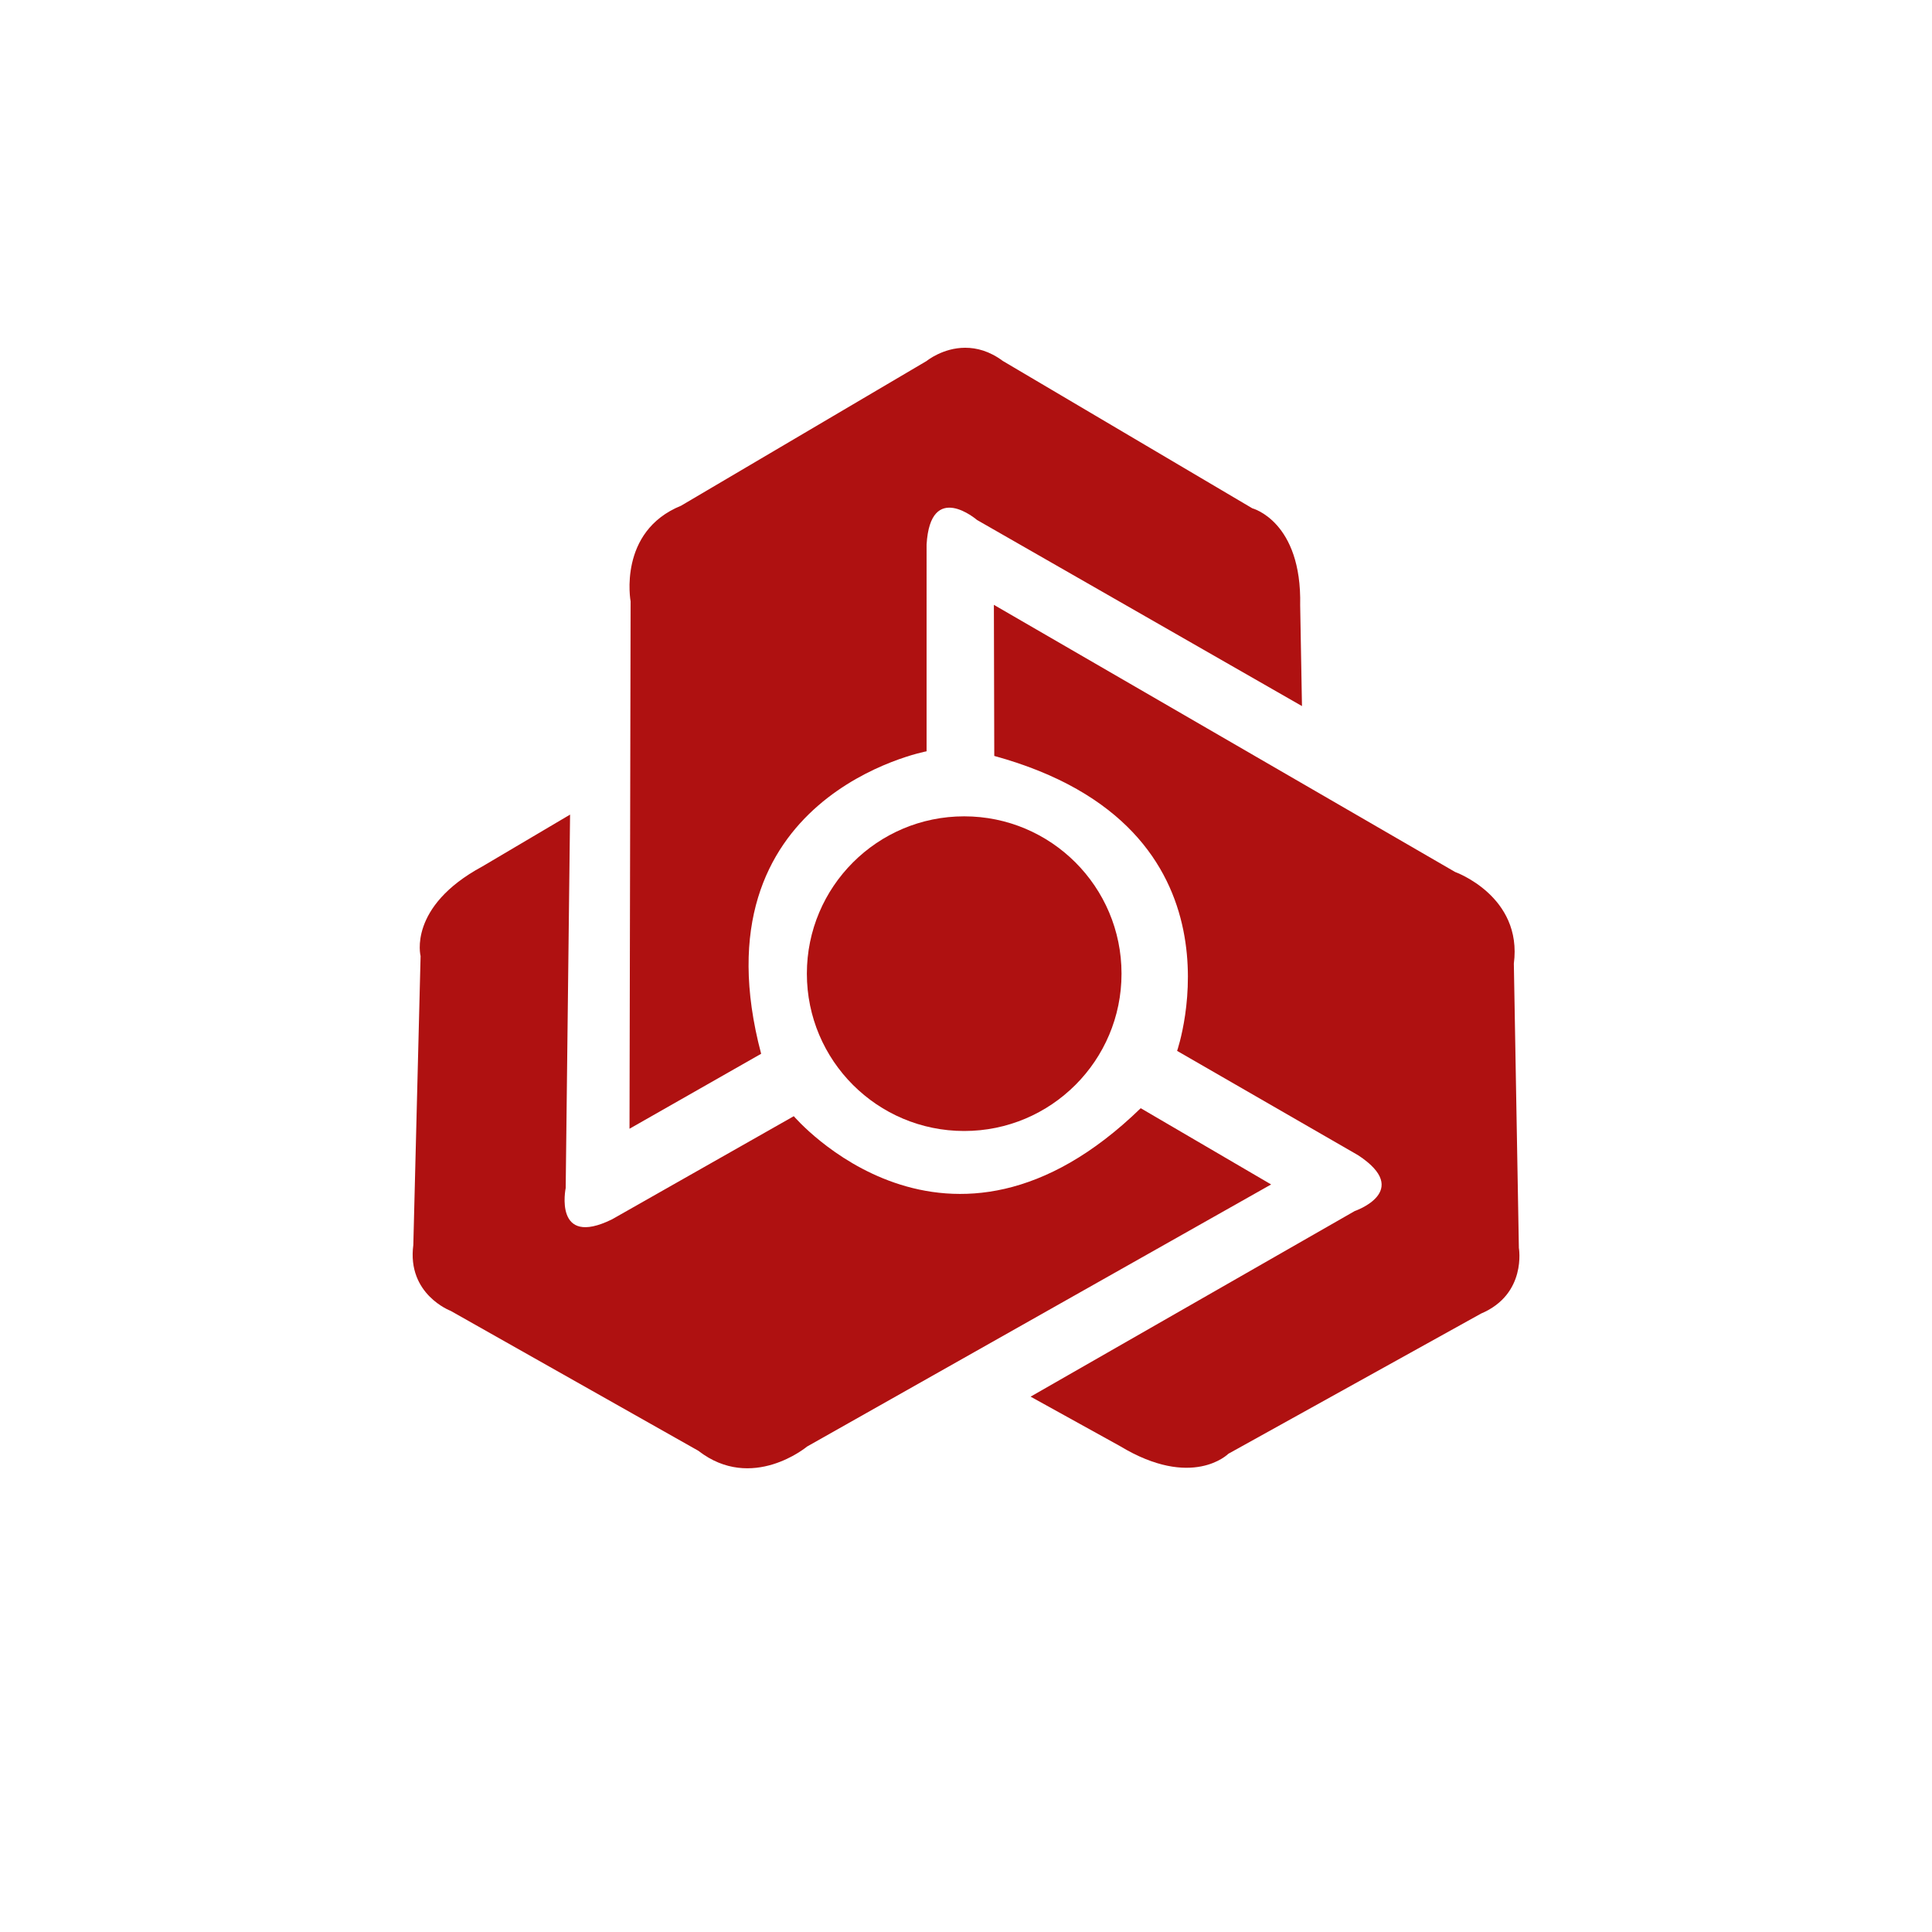
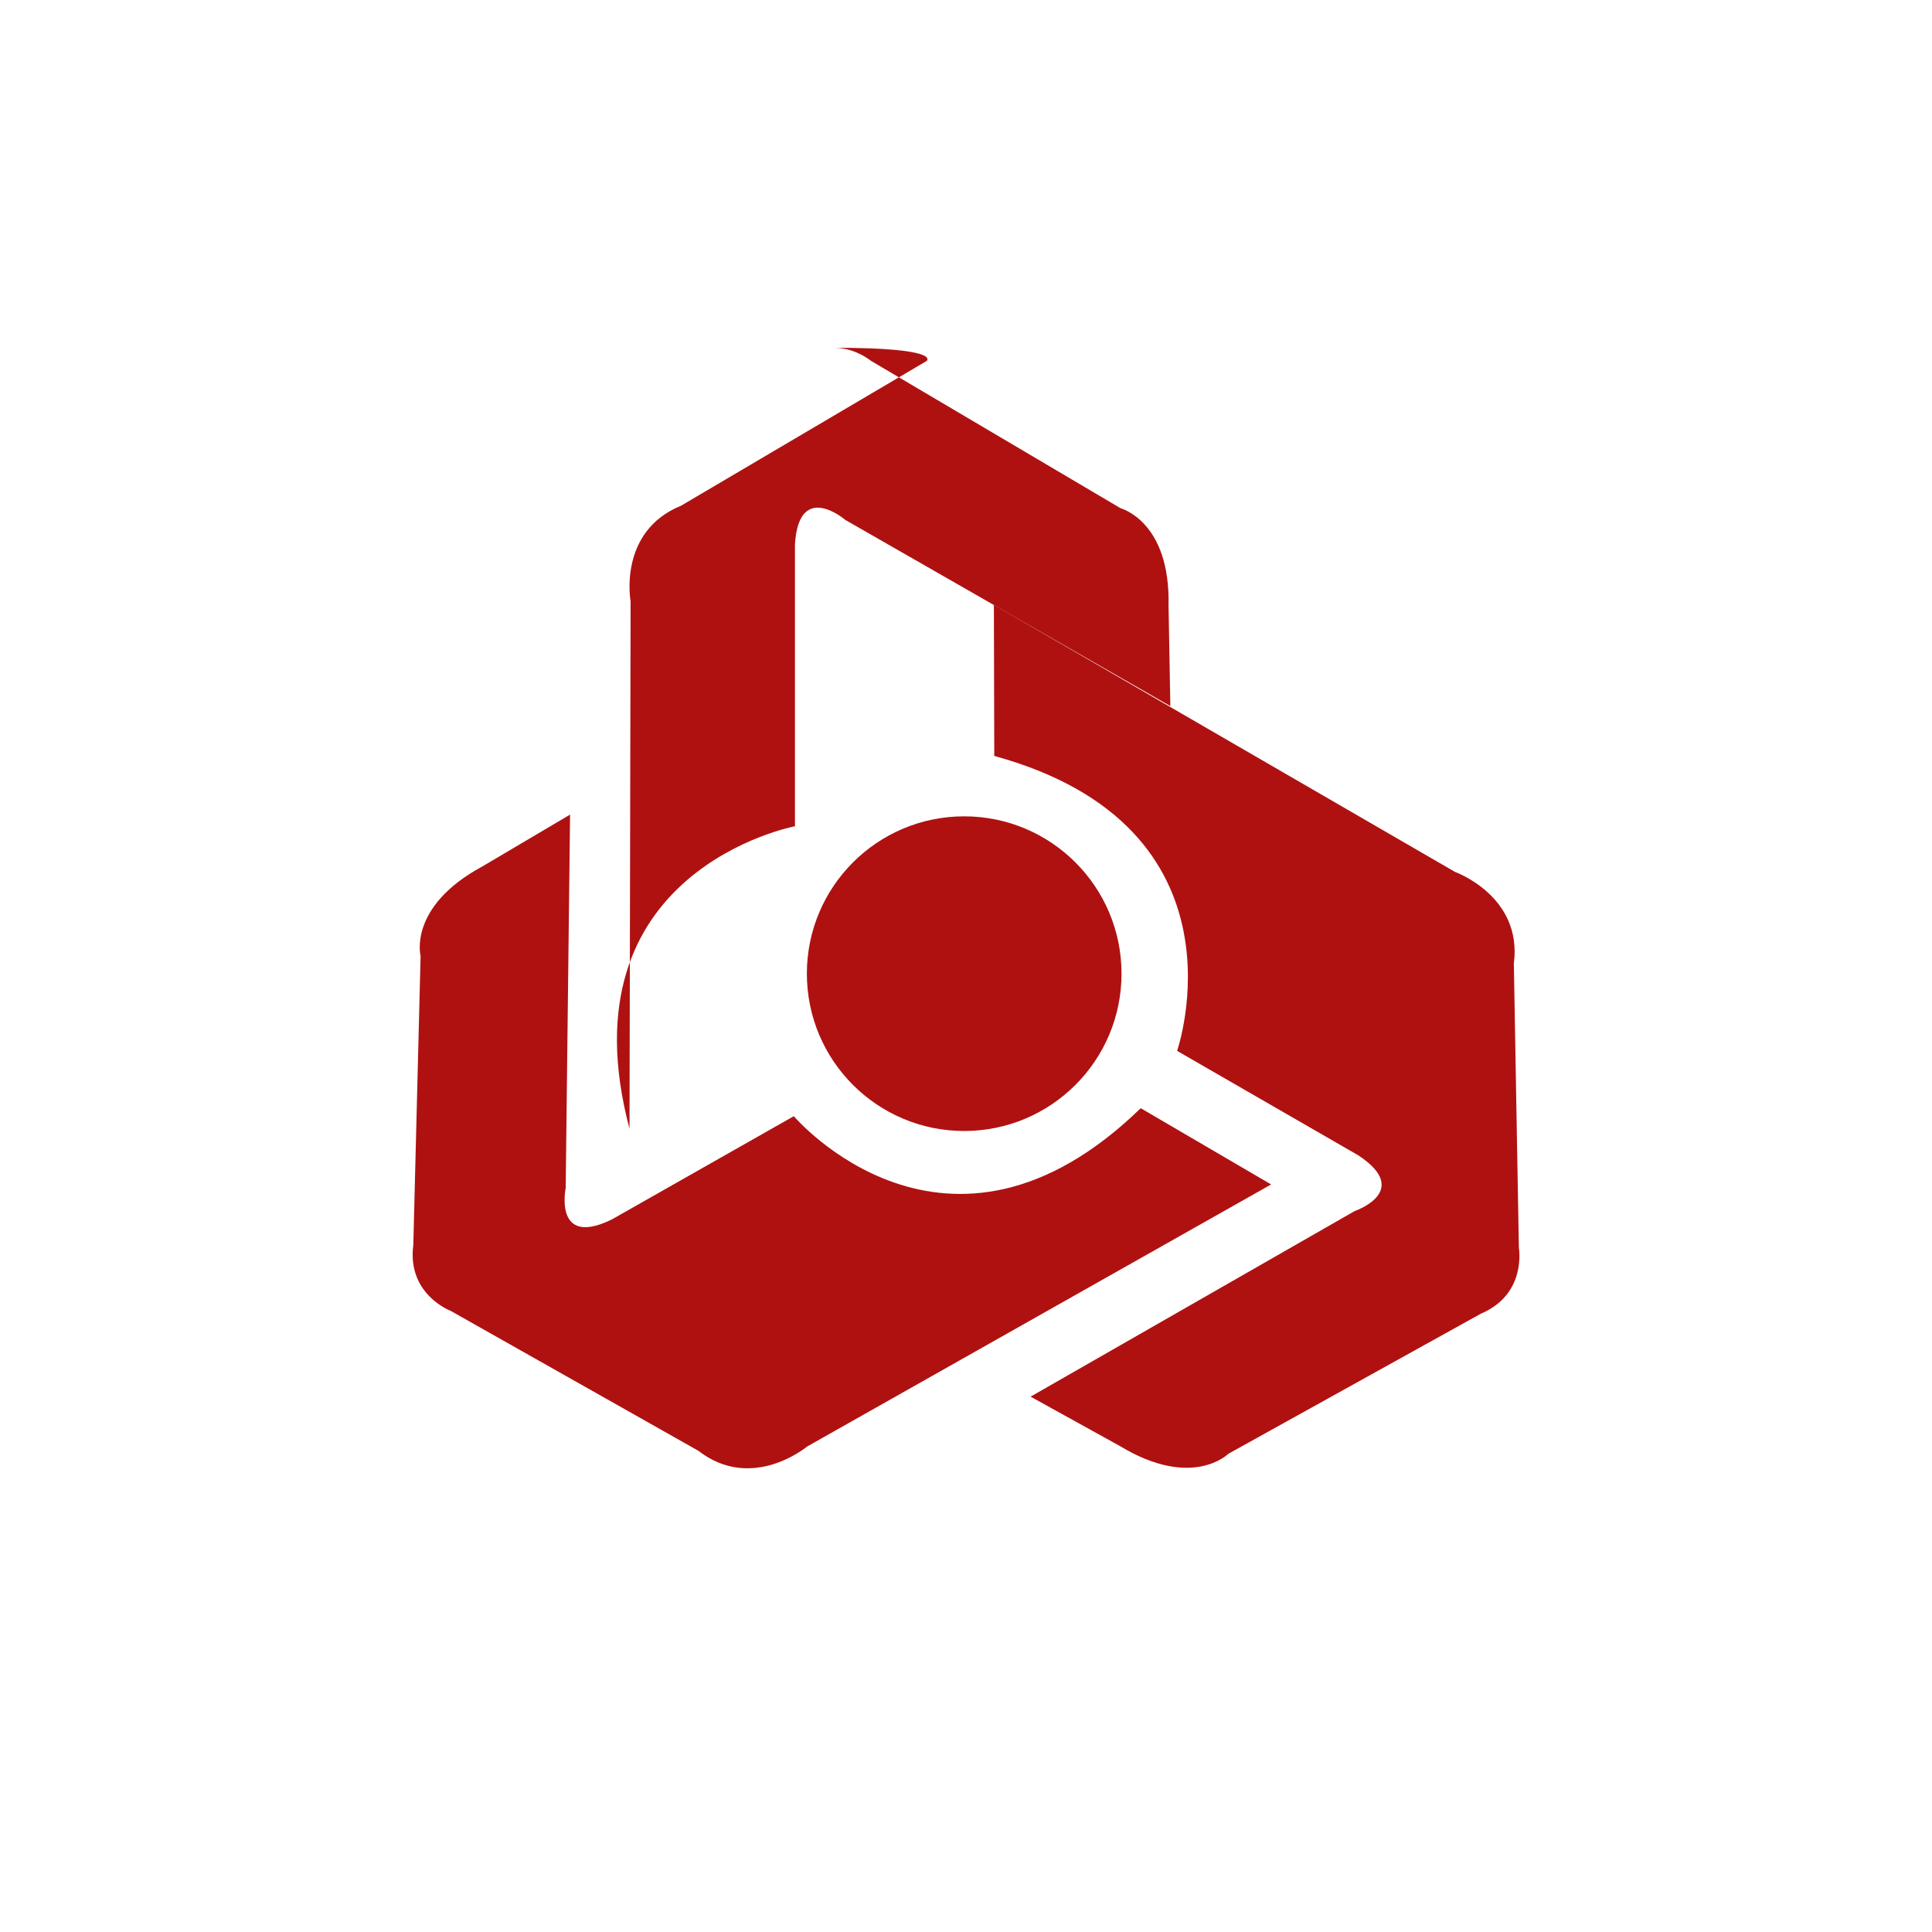
<svg xmlns="http://www.w3.org/2000/svg" version="1.1" x="0px" y="0px" viewBox="0 0 300 300" style="enable-background:new 0 0 300 300;" xml:space="preserve">
  <style type="text/css">
	.st0{fill-rule:evenodd;clip-rule:evenodd;fill:#af1111;}
	.st1{fill:#af1111;}
	.st2{fill:#B3BAC5;}
	.st3{fill:#FFFFFF;}
	.st4{fill-rule:evenodd;clip-rule:evenodd;fill:#B3BAC5;}
	.st5{display:none;}
	.st6{display:inline;}
	.st7{fill-rule:evenodd;clip-rule:evenodd;fill:none;stroke:#000000;stroke-width:0.25;stroke-miterlimit:10;}
</style>
  <g id="Layer_1">
    <g>
-       <path class="st0" d="M143.89,56.05l-38.14,22.48c-9.84,4.01-7.83,14.85-7.83,14.85l0,0l-0.17,81.89l20.44-11.64    c-10.64-40.14,25.69-46.97,25.69-46.97l0,0V84.55c0.6-10.04,7.83-3.81,7.83-3.81l0,0l50.46,28.9l-0.28-15.66    c0.28-13.05-7.43-15.05-7.43-15.05l0,0l-38.74-22.88c-2.07-1.54-4.08-2.05-5.84-2.05C146.39,54,143.89,56.05,143.89,56.05    L143.89,56.05z" />
+       <path class="st0" d="M143.89,56.05l-38.14,22.48c-9.84,4.01-7.83,14.85-7.83,14.85l0,0l-0.17,81.89c-10.64-40.14,25.69-46.97,25.69-46.97l0,0V84.55c0.6-10.04,7.83-3.81,7.83-3.81l0,0l50.46,28.9l-0.28-15.66    c0.28-13.05-7.43-15.05-7.43-15.05l0,0l-38.74-22.88c-2.07-1.54-4.08-2.05-5.84-2.05C146.39,54,143.89,56.05,143.89,56.05    L143.89,56.05z" />
      <path class="st0" d="M154.33,93.92l71.62,41.48c0,0,10.49,3.74,9.12,14.23l0.78,44.15c0,0,1.26,7.17-5.87,10.19l-39.24,21.77    c0,0-5.58,5.62-16.86-1.21l-13.85-7.66l50.33-28.82c0,0,9.03-3.08,0.54-8.66l-28.12-16.21c0,0,12.04-34.7-28.39-45.8L154.33,93.92    z" />
      <path class="st0" d="M197.38,183.92l-72.06,40.7c0,0-8.54,7.14-16.89,0.65l-38.45-21.72c0,0-6.81-2.55-5.8-10.23l1.13-44.86    c0,0-2.01-7.66,9.59-13.92l13.62-8.05l-0.68,57.99c0,0-1.93,9.34,7.19,4.86l28.23-16.02c0,0,23.8,27.97,53.87-1.24L197.38,183.92z    " />
      <path class="st0" d="M125.29,151.19c0,13.49,10.94,24.43,24.43,24.43c13.49,0,24.43-10.94,24.43-24.43l0,0    c0-13.49-10.94-24.43-24.43-24.43C136.23,126.76,125.29,137.7,125.29,151.19z" />
    </g>
  </g>
  <g id="Layer_2" class="st5">
    <g class="st6">
-       <circle class="st7" cx="150" cy="150" r="150" />
      <rect x="44" y="44" class="st7" width="212" height="212" />
      <circle class="st7" cx="150" cy="150" r="106" />
      <line class="st7" x1="44" y1="256" x2="256" y2="44" />
-       <line class="st7" x1="44" y1="44" x2="256" y2="256" />
    </g>
    <g class="st6">
      <circle class="st7" cx="150" cy="150" r="150" />
      <rect x="44" y="44" class="st7" width="212" height="212" />
      <circle class="st7" cx="150" cy="150" r="106" />
      <line class="st7" x1="44" y1="256" x2="256" y2="44" />
      <line class="st7" x1="44" y1="44" x2="256" y2="256" />
    </g>
  </g>
</svg>